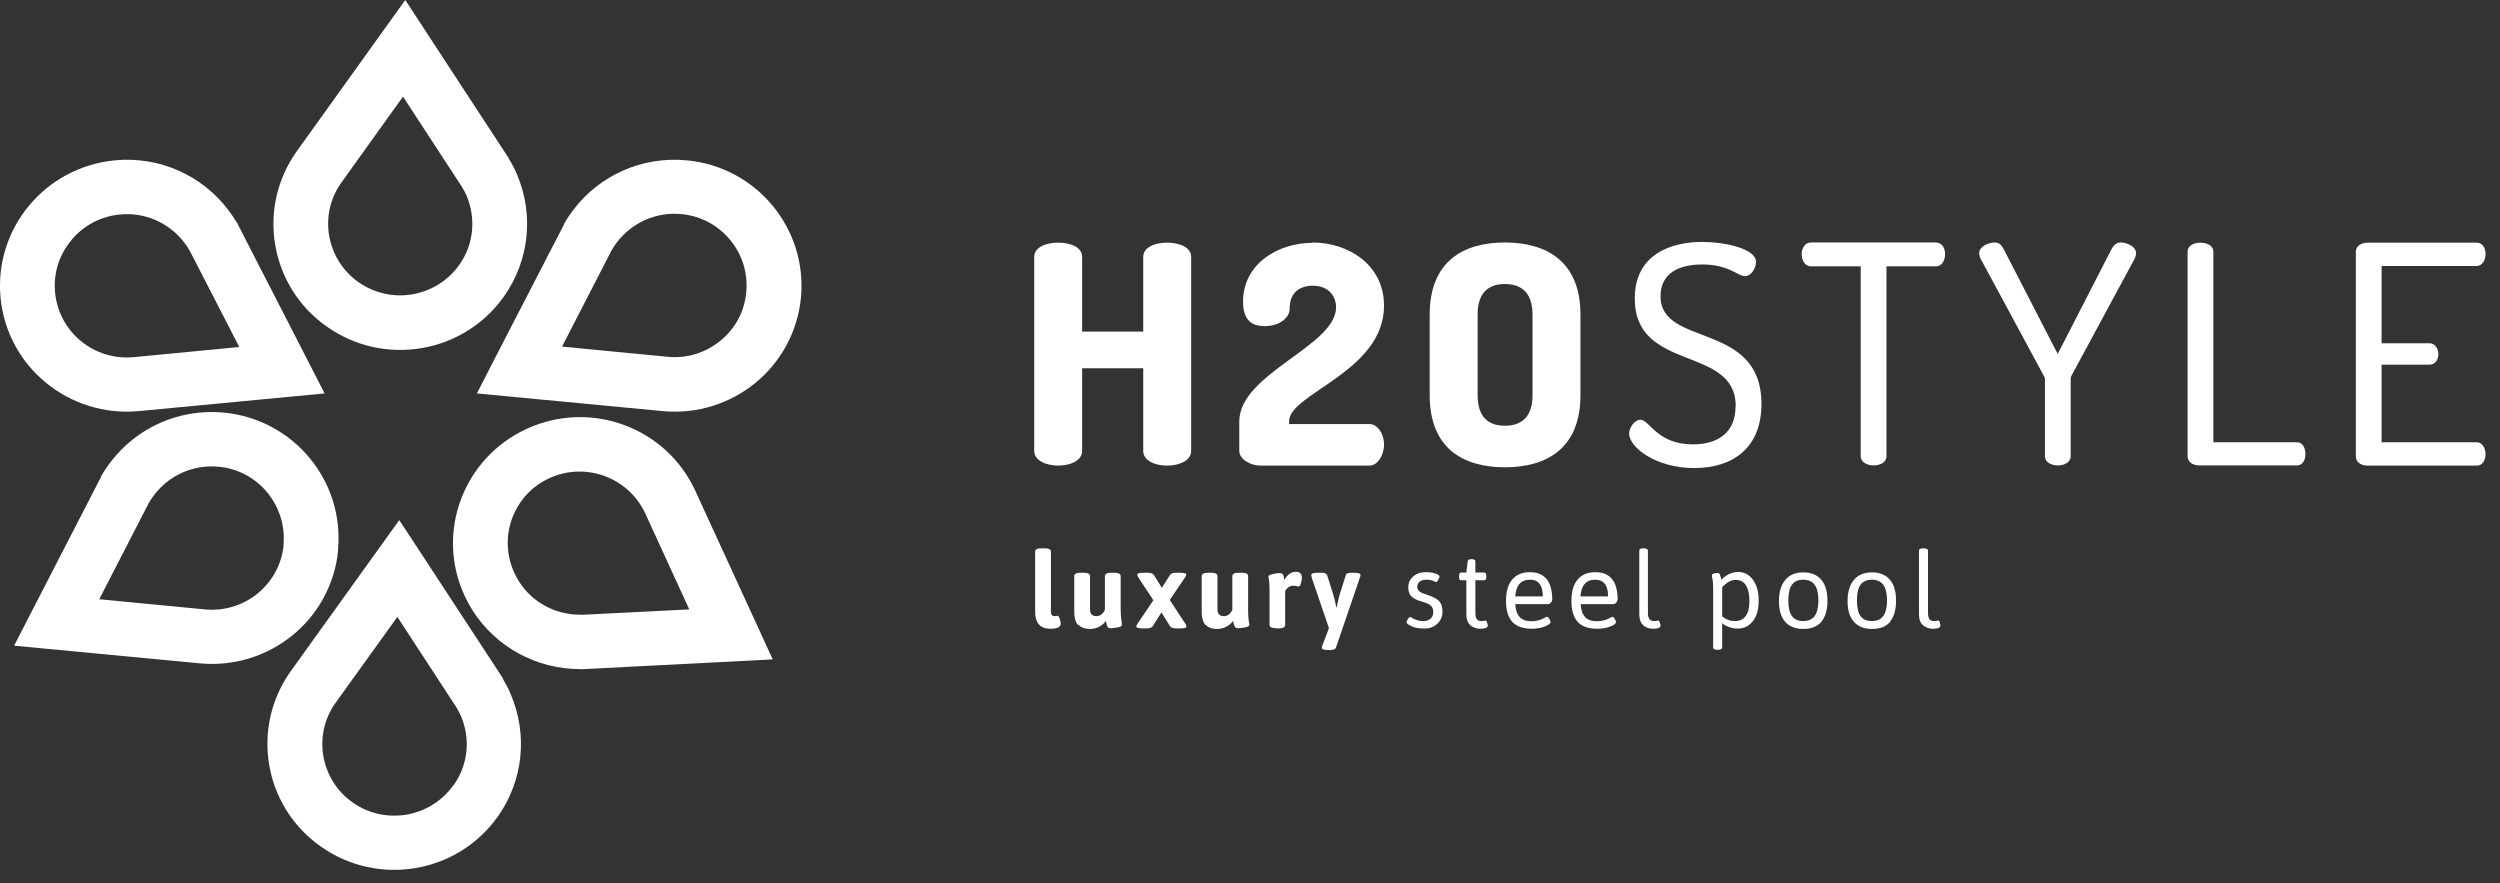
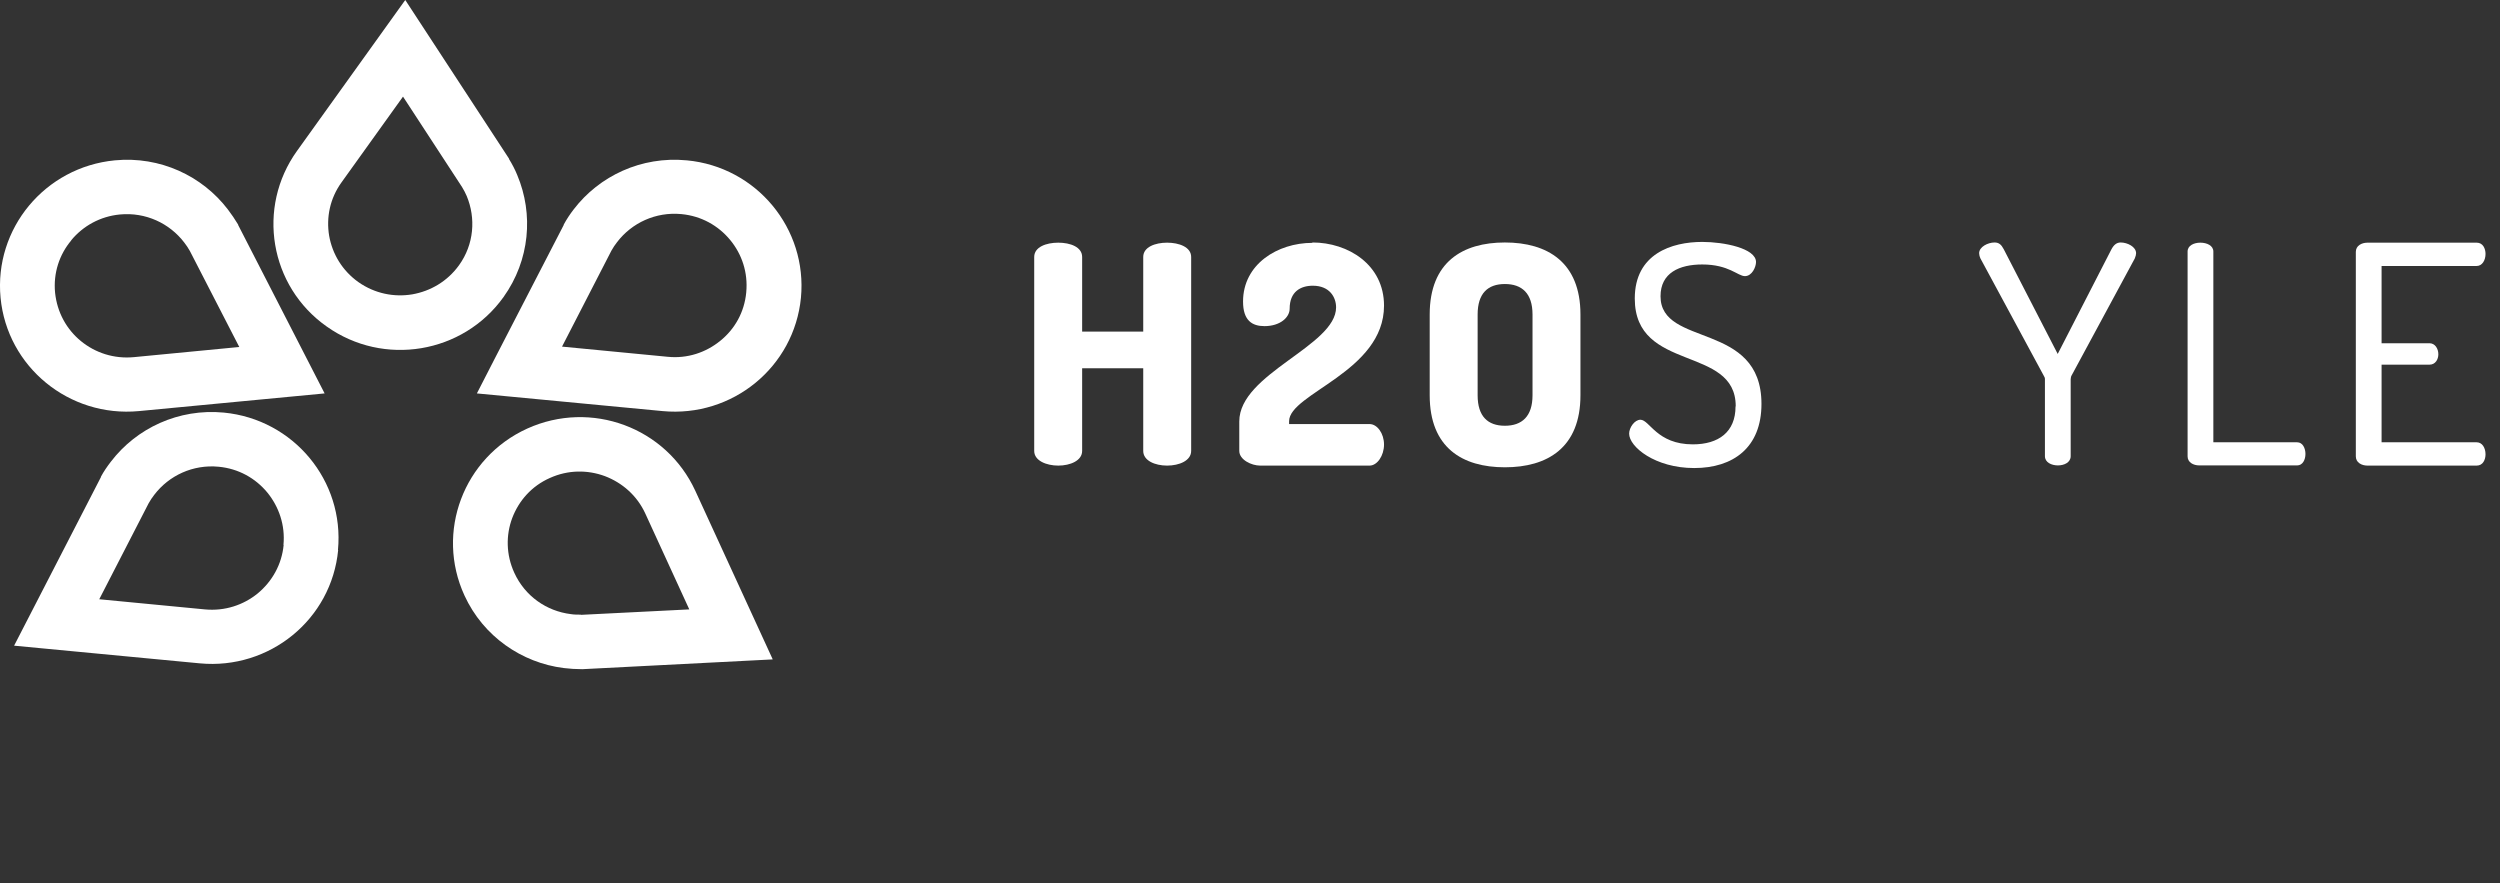
<svg xmlns="http://www.w3.org/2000/svg" width="133" height="47" viewBox="0 0 133 47" fill="none">
  <rect x="0" y="0" width="133" height="47" fill="#333333" stroke="none" />
  <g clip-path="url(#clip0_69_92)">
    <path d="M18.17 9.7L21.44 5.14L24.58 9.95C24.68 10.11 24.76 10.27 24.83 10.43C25.32 11.61 25.22 13 24.42 14.11C23.8 14.97 22.9 15.49 21.93 15.66C20.96 15.82 19.94 15.62 19.07 15.01C18.21 14.4 17.68 13.51 17.51 12.54C17.35 11.57 17.55 10.56 18.17 9.7ZM17.38 17.37C20.41 19.52 24.63 18.82 26.79 15.8C28.19 13.84 28.39 11.39 27.52 9.32C27.4 9.02 27.25 8.74 27.08 8.46V8.44L21.56 0L15.8 8.03C13.64 11.04 14.34 15.23 17.38 17.37Z" fill="white" />
    <path d="M15.09 28.99C14.99 30.04 14.47 30.94 13.71 31.57C12.95 32.19 11.96 32.52 10.9 32.42L5.28 31.88L7.91 26.77C8 26.61 8.1 26.46 8.21 26.32C8.99 25.3 10.26 24.7 11.63 24.83C12.69 24.93 13.59 25.44 14.22 26.2C14.84 26.96 15.18 27.94 15.08 28.99M17.98 29.26C18.33 25.58 15.62 22.31 11.91 21.95C9.5 21.72 7.26 22.78 5.9 24.56C5.7 24.82 5.52 25.08 5.37 25.36V25.38L0.75 34.35L10.63 35.29C14.34 35.64 17.64 32.95 17.99 29.26" fill="white" />
-     <path d="M24.11 41.79C23.49 42.65 22.59 43.17 21.62 43.34C20.64 43.5 19.62 43.3 18.76 42.69C17.89 42.08 17.37 41.18 17.2 40.22C17.04 39.25 17.24 38.24 17.86 37.38L21.14 32.82L24.28 37.63C24.37 37.79 24.46 37.95 24.53 38.11C25.03 39.29 24.92 40.68 24.12 41.79M26.77 36.13V36.11L22.41 29.45L21.24 27.67L15.48 35.69C13.32 38.7 14.02 42.89 17.06 45.03C20.09 47.18 24.31 46.48 26.47 43.46C27.87 41.5 28.06 39.05 27.19 36.98C27.07 36.68 26.92 36.39 26.75 36.12" fill="white" />
    <path d="M30.91 32.7C30.73 32.7 30.54 32.7 30.36 32.67C29.08 32.51 27.93 31.72 27.36 30.47C26.92 29.51 26.91 28.47 27.25 27.56C27.6 26.64 28.28 25.86 29.25 25.43C30.22 24.99 31.26 24.99 32.18 25.33C33.1 25.68 33.89 26.36 34.33 27.32L36.67 32.42L30.9 32.71L30.91 32.7ZM28.05 22.8C24.66 24.34 23.16 28.31 24.71 31.68C25.71 33.86 27.76 35.26 29.99 35.54C30.32 35.58 30.64 35.6 30.96 35.6H30.99L41.11 35.08L36.99 26.11C35.44 22.74 31.45 21.26 28.05 22.8Z" fill="white" />
    <path d="M39.7 15.56C39.6 16.61 39.09 17.51 38.32 18.13C37.56 18.75 36.57 19.09 35.51 18.98L29.9 18.44L32.53 13.33C32.62 13.17 32.72 13.02 32.83 12.88C33.61 11.86 34.88 11.26 36.25 11.39C37.31 11.49 38.21 12 38.84 12.76C39.47 13.52 39.8 14.5 39.7 15.55M36.53 8.53C34.12 8.3 31.88 9.36 30.52 11.14C30.32 11.4 30.14 11.67 29.99 11.95V11.97L26.34 19.04L25.37 20.93L35.25 21.87C38.96 22.22 42.25 19.53 42.61 15.84C42.96 12.16 40.25 8.88 36.54 8.53" fill="white" />
    <path d="M3.79 12.78C4.42 12.02 5.33 11.51 6.38 11.41C7.75 11.28 9.02 11.88 9.8 12.9C9.91 13.04 10.01 13.19 10.1 13.35L12.73 18.46L7.12 19C6.06 19.1 5.07 18.77 4.31 18.15C3.55 17.53 3.04 16.63 2.93 15.57C2.83 14.52 3.16 13.54 3.79 12.79M7.39 21.87L17.27 20.93L16.3 19.04L12.67 11.97V11.95C12.5 11.67 12.32 11.4 12.12 11.14C10.76 9.36 8.52 8.3 6.11 8.53C2.39 8.89 -0.32 12.16 0.03 15.84C0.38 19.52 3.68 22.22 7.39 21.87Z" fill="white" />
-     <path d="M60.82 19.59H57.57V23.99C57.57 24.51 56.93 24.77 56.3 24.77C55.67 24.77 55.02 24.51 55.02 23.99V13.67C55.02 13.14 55.66 12.91 56.3 12.91C56.94 12.91 57.57 13.14 57.57 13.67V17.64H60.82V13.67C60.82 13.14 61.46 12.91 62.09 12.91C62.72 12.91 63.37 13.14 63.37 13.67V23.99C63.37 24.51 62.73 24.77 62.09 24.77C61.45 24.77 60.82 24.51 60.82 23.99V19.59Z" fill="white" />
+     <path d="M60.82 19.59H57.57V23.99C57.57 24.51 56.93 24.77 56.3 24.77C55.67 24.77 55.02 24.51 55.02 23.99V13.67C55.02 13.14 55.66 12.91 56.3 12.91C56.94 12.91 57.57 13.14 57.57 13.67V17.64H60.82V13.67C60.82 13.14 61.46 12.91 62.09 12.91C62.72 12.91 63.37 13.14 63.37 13.67V23.99C63.37 24.51 62.73 24.77 62.09 24.77C61.45 24.77 60.82 24.51 60.82 23.99Z" fill="white" />
    <path d="M69.82 12.9C71.72 12.9 73.63 14.08 73.63 16.26C73.63 19.78 68.58 20.93 68.58 22.41V22.56H72.86C73.27 22.56 73.63 23.06 73.63 23.65C73.63 24.24 73.27 24.77 72.86 24.77H67.04C66.58 24.77 65.93 24.46 65.93 23.99V22.42C65.93 19.87 71.08 18.41 71.08 16.35C71.08 15.83 70.75 15.2 69.84 15.2C69.19 15.2 68.61 15.52 68.61 16.42C68.61 16.89 68.1 17.35 67.27 17.35C66.62 17.35 66.13 17.06 66.13 16.04C66.13 14.06 67.96 12.92 69.82 12.92" fill="white" />
    <path d="M81.53 16.73C81.53 15.61 80.97 15.11 80.06 15.11C79.15 15.11 78.61 15.61 78.61 16.73V21.03C78.61 22.15 79.15 22.65 80.06 22.65C80.97 22.65 81.53 22.15 81.53 21.03V16.73ZM76.06 21.03V16.73C76.06 13.94 77.81 12.9 80.06 12.9C82.31 12.9 84.08 13.94 84.08 16.73V21.03C84.08 23.82 82.32 24.86 80.06 24.86C77.8 24.86 76.06 23.82 76.06 21.03Z" fill="white" />
    <path d="M92.34 21.61C92.34 18.35 86.97 19.83 86.97 15.88C86.97 13.5 88.94 12.87 90.56 12.87C91.72 12.87 93.42 13.21 93.42 13.94C93.42 14.2 93.21 14.69 92.83 14.69C92.45 14.69 91.98 14.07 90.56 14.07C89.35 14.07 88.34 14.51 88.34 15.76C88.34 18.5 93.71 17.07 93.71 21.49C93.71 23.81 92.21 24.9 90.13 24.9C88.05 24.9 86.67 23.77 86.67 23.07C86.67 22.75 86.96 22.33 87.27 22.33C87.76 22.33 88.14 23.64 90.06 23.64C91.43 23.64 92.33 22.98 92.33 21.63" fill="white" />
-     <path d="M102.99 12.9C103.32 12.9 103.48 13.21 103.48 13.52C103.48 13.83 103.32 14.17 102.99 14.17H100.36V24.27C100.36 24.6 100.02 24.76 99.68 24.76C99.34 24.76 98.99 24.6 98.99 24.27V14.17H96.34C96.03 14.17 95.85 13.86 95.85 13.52C95.85 13.23 96.01 12.9 96.34 12.9H102.99Z" fill="white" />
    <path d="M108.79 20.17C108.79 20.1 108.77 20.06 108.74 20.01L105.36 13.75C105.31 13.64 105.29 13.54 105.29 13.47C105.29 13.13 105.76 12.9 106.11 12.9C106.34 12.9 106.47 13.01 106.6 13.26L109.47 18.83L112.33 13.26C112.46 13.02 112.61 12.9 112.82 12.9C113.18 12.9 113.64 13.13 113.64 13.47C113.64 13.54 113.62 13.63 113.57 13.75L110.19 20.01C110.19 20.01 110.16 20.11 110.16 20.17V24.27C110.16 24.6 109.82 24.76 109.48 24.76C109.14 24.76 108.79 24.6 108.79 24.27V20.17Z" fill="white" />
    <path d="M117 24.76C116.69 24.76 116.38 24.6 116.38 24.28V13.38C116.38 13.06 116.72 12.91 117.06 12.91C117.4 12.91 117.75 13.06 117.75 13.38V23.53H122.21C122.5 23.53 122.65 23.84 122.65 24.15C122.65 24.46 122.5 24.76 122.21 24.76H117Z" fill="white" />
    <path d="M126.7 18.26H129.25C129.54 18.26 129.72 18.54 129.72 18.85C129.72 19.11 129.57 19.4 129.25 19.4H126.7V23.53H131.76C132.05 23.53 132.23 23.82 132.23 24.17C132.23 24.46 132.09 24.77 131.76 24.77H125.95C125.64 24.77 125.33 24.61 125.33 24.28V13.4C125.33 13.07 125.64 12.91 125.95 12.91H131.76C132.09 12.91 132.23 13.22 132.23 13.51C132.23 13.85 132.05 14.15 131.76 14.15H126.7V18.27V18.26Z" fill="white" />
-     <path d="M55.91 32.56V29.35C55.91 29.23 55.8 29.17 55.57 29.17H55.41C55.18 29.17 55.07 29.23 55.07 29.35V32.54C55.07 33.15 55.34 33.45 55.89 33.45C56.25 33.45 56.43 33.36 56.43 33.17C56.43 33.12 56.41 33.04 56.38 32.93C56.35 32.82 56.3 32.76 56.26 32.76L56.11 32.78C55.97 32.78 55.91 32.7 55.91 32.54M57.38 33.24C57.52 33.39 57.72 33.46 58 33.46C58.17 33.46 58.33 33.42 58.48 33.34C58.63 33.26 58.75 33.16 58.83 33.03C58.83 33.04 58.84 33.07 58.85 33.13C58.86 33.18 58.87 33.22 58.88 33.24C58.88 33.26 58.9 33.29 58.91 33.32C58.92 33.36 58.94 33.38 58.97 33.4C58.99 33.42 59.04 33.42 59.12 33.42C59.2 33.42 59.31 33.4 59.46 33.38C59.61 33.35 59.69 33.3 59.69 33.24L59.66 33.01C59.64 32.85 59.62 32.66 59.62 32.43V30.65C59.62 30.53 59.51 30.47 59.28 30.47H59.12C58.9 30.47 58.78 30.53 58.78 30.65V32.45C58.67 32.67 58.52 32.78 58.33 32.78C58.11 32.78 57.99 32.66 57.99 32.43V30.65C57.99 30.53 57.88 30.47 57.65 30.47H57.49C57.27 30.47 57.15 30.53 57.15 30.65V32.56C57.15 32.87 57.22 33.1 57.35 33.25M60.81 33.43H60.98C61.16 33.43 61.28 33.39 61.32 33.32L61.79 32.58L62.25 33.32C62.29 33.39 62.41 33.43 62.59 33.43H62.77C63.01 33.43 63.12 33.4 63.12 33.33C63.12 33.3 63.1 33.25 63.06 33.18L62.23 31.92L63.05 30.71C63.09 30.65 63.11 30.6 63.11 30.57C63.11 30.5 62.99 30.47 62.75 30.47H62.59C62.41 30.47 62.29 30.51 62.25 30.58L61.81 31.27L61.38 30.58C61.33 30.51 61.22 30.47 61.04 30.47H60.86C60.62 30.47 60.5 30.5 60.5 30.57C60.5 30.6 60.52 30.65 60.56 30.72L61.36 31.93L60.51 33.19C60.47 33.25 60.45 33.3 60.45 33.33C60.45 33.4 60.57 33.43 60.8 33.43M64.14 33.24C64.28 33.39 64.48 33.46 64.76 33.46C64.93 33.46 65.09 33.42 65.24 33.34C65.39 33.26 65.51 33.16 65.6 33.03C65.6 33.04 65.61 33.07 65.62 33.13C65.63 33.18 65.64 33.22 65.65 33.24C65.65 33.26 65.67 33.29 65.69 33.32C65.7 33.36 65.72 33.38 65.75 33.4C65.78 33.42 65.82 33.42 65.9 33.42C65.98 33.42 66.09 33.4 66.24 33.38C66.39 33.35 66.47 33.3 66.47 33.24L66.43 33.01C66.41 32.85 66.4 32.66 66.4 32.43V30.65C66.4 30.53 66.29 30.47 66.06 30.47H65.9C65.67 30.47 65.56 30.53 65.56 30.65V32.45C65.45 32.67 65.3 32.78 65.11 32.78C64.89 32.78 64.77 32.66 64.77 32.43V30.65C64.77 30.53 64.66 30.47 64.43 30.47H64.27C64.04 30.47 63.93 30.53 63.93 30.65V32.56C63.93 32.87 64 33.1 64.13 33.25M67.87 33.43H68.03C68.25 33.43 68.37 33.37 68.37 33.25V31.44C68.48 31.25 68.63 31.16 68.82 31.16C68.86 31.16 68.91 31.16 68.97 31.18C69.03 31.2 69.07 31.2 69.09 31.2C69.14 31.2 69.18 31.14 69.21 31.02C69.25 30.9 69.26 30.8 69.26 30.72C69.26 30.64 69.24 30.57 69.19 30.51C69.14 30.45 69.06 30.42 68.94 30.42C68.69 30.42 68.48 30.57 68.33 30.85C68.33 30.84 68.32 30.81 68.31 30.76C68.31 30.71 68.29 30.68 68.29 30.66C68.29 30.64 68.27 30.61 68.26 30.58C68.24 30.55 68.22 30.52 68.2 30.51C68.18 30.5 68.13 30.49 68.05 30.49C67.97 30.49 67.86 30.51 67.71 30.54C67.56 30.57 67.48 30.62 67.48 30.67C67.48 30.69 67.49 30.76 67.51 30.87C67.53 30.98 67.54 31.18 67.54 31.46V33.24C67.54 33.36 67.65 33.42 67.88 33.42M69.77 30.69L70.7 33.42L70.34 34.36C70.34 34.36 70.32 34.43 70.32 34.46C70.32 34.54 70.43 34.58 70.66 34.58H70.76C70.94 34.58 71.04 34.54 71.07 34.46L72.36 30.69C72.36 30.69 72.38 30.62 72.38 30.59C72.38 30.51 72.27 30.47 72.04 30.47H71.91C71.73 30.47 71.62 30.51 71.6 30.59L71.27 31.63C71.24 31.72 71.19 31.95 71.11 32.31H71.09C71.02 31.96 70.97 31.74 70.93 31.63L70.6 30.59C70.57 30.51 70.47 30.47 70.28 30.47H70.1C69.87 30.47 69.76 30.51 69.76 30.59C69.76 30.6 69.76 30.64 69.78 30.69M75.12 33.33C75.31 33.41 75.53 33.44 75.79 33.44C76.05 33.44 76.27 33.36 76.46 33.19C76.64 33.02 76.74 32.81 76.74 32.55C76.74 32.29 76.68 32.1 76.55 31.97C76.42 31.84 76.18 31.72 75.83 31.61C75.67 31.56 75.56 31.51 75.5 31.45C75.43 31.39 75.4 31.31 75.4 31.2C75.4 31.09 75.45 31.01 75.53 30.94C75.62 30.87 75.74 30.84 75.9 30.84C76.06 30.84 76.2 30.87 76.33 30.94C76.37 30.96 76.4 30.97 76.4 30.97C76.43 30.97 76.47 30.93 76.51 30.86C76.55 30.78 76.58 30.72 76.58 30.67C76.58 30.61 76.5 30.56 76.36 30.51C76.21 30.46 76.04 30.44 75.85 30.44C75.57 30.44 75.35 30.52 75.18 30.67C75.01 30.82 74.92 31.01 74.92 31.23C74.92 31.45 74.97 31.62 75.09 31.73C75.2 31.84 75.38 31.93 75.63 32C75.88 32.07 76.05 32.15 76.13 32.23C76.21 32.31 76.25 32.42 76.25 32.57C76.25 32.72 76.2 32.83 76.11 32.91C76.01 32.99 75.89 33.04 75.74 33.04C75.59 33.04 75.46 33.02 75.36 32.98C75.25 32.95 75.17 32.91 75.12 32.87C75.06 32.84 75.03 32.82 75.03 32.82C74.99 32.82 74.95 32.86 74.9 32.93C74.85 33 74.83 33.06 74.83 33.1C74.83 33.17 74.92 33.24 75.11 33.32M78.24 33.28C78.39 33.39 78.56 33.45 78.74 33.45C79.01 33.45 79.15 33.39 79.15 33.28C79.15 33.24 79.14 33.19 79.11 33.12C79.09 33.05 79.06 33.01 79.03 33.01C79.03 33.01 79 33.01 78.95 33.03C78.91 33.03 78.85 33.04 78.79 33.04C78.59 33.04 78.49 32.9 78.49 32.62V30.87H78.96C79.04 30.87 79.07 30.81 79.07 30.7V30.63C79.07 30.52 79.03 30.46 78.96 30.46H78.49V29.87C78.49 29.79 78.43 29.75 78.32 29.75H78.26C78.15 29.75 78.09 29.79 78.08 29.87L78.01 30.46H77.73C77.66 30.46 77.62 30.52 77.62 30.63V30.7C77.62 30.81 77.66 30.87 77.73 30.87H78.01V32.66C78.01 32.95 78.08 33.15 78.23 33.26M81.47 33.45C81.74 33.45 81.97 33.41 82.18 33.33C82.38 33.25 82.49 33.17 82.49 33.09C82.49 33.05 82.47 33 82.42 32.92C82.37 32.84 82.33 32.81 82.29 32.81C82.29 32.81 82.24 32.83 82.17 32.87C81.96 32.99 81.72 33.05 81.47 33.05C81.19 33.05 80.98 32.97 80.85 32.83C80.71 32.68 80.63 32.45 80.61 32.14H82.39C82.39 32.14 82.46 32.11 82.51 32.05C82.56 31.99 82.58 31.94 82.58 31.91C82.58 30.93 82.18 30.44 81.39 30.44C80.98 30.44 80.67 30.57 80.45 30.83C80.23 31.09 80.12 31.47 80.12 31.97C80.12 32.47 80.23 32.84 80.46 33.09C80.69 33.33 81.03 33.45 81.5 33.45M80.61 31.73C80.65 31.14 80.91 30.84 81.4 30.84C81.85 30.84 82.08 31.14 82.08 31.73H80.62H80.61ZM84.96 33.45C85.23 33.45 85.46 33.41 85.67 33.33C85.88 33.25 85.97 33.17 85.97 33.09C85.97 33.05 85.95 33 85.9 32.92C85.85 32.84 85.81 32.81 85.77 32.81C85.77 32.81 85.72 32.83 85.66 32.87C85.44 32.99 85.21 33.05 84.95 33.05C84.67 33.05 84.46 32.97 84.33 32.83C84.19 32.68 84.11 32.45 84.09 32.14H85.87C85.87 32.14 85.94 32.11 85.99 32.05C86.03 31.99 86.06 31.94 86.06 31.91C86.06 30.93 85.66 30.44 84.87 30.44C84.46 30.44 84.15 30.57 83.93 30.83C83.71 31.09 83.6 31.47 83.6 31.97C83.6 32.47 83.71 32.84 83.94 33.09C84.16 33.33 84.51 33.45 84.98 33.45M84.08 31.73C84.12 31.14 84.38 30.84 84.87 30.84C85.32 30.84 85.55 31.14 85.55 31.73H84.09H84.08ZM87.43 33.28C87.58 33.39 87.75 33.45 87.93 33.45C88.21 33.45 88.34 33.39 88.34 33.28C88.34 33.24 88.33 33.19 88.3 33.12C88.28 33.05 88.25 33.01 88.22 33.01C88.22 33.01 88.19 33.01 88.14 33.03C88.1 33.03 88.04 33.04 87.98 33.04C87.78 33.04 87.67 32.9 87.67 32.62V29.3C87.67 29.22 87.6 29.17 87.45 29.17H87.43C87.28 29.17 87.21 29.21 87.21 29.3V32.66C87.21 32.95 87.28 33.15 87.43 33.26M91.62 33.16C91.87 33.35 92.15 33.44 92.46 33.44C92.77 33.44 93.04 33.31 93.25 33.05C93.46 32.79 93.56 32.43 93.56 31.97V31.92C93.56 31.48 93.46 31.13 93.26 30.85C93.06 30.57 92.8 30.43 92.47 30.43C92.14 30.43 91.84 30.57 91.57 30.85C91.57 30.84 91.57 30.82 91.56 30.78C91.56 30.75 91.55 30.72 91.54 30.71C91.54 30.7 91.53 30.67 91.52 30.64C91.52 30.61 91.5 30.59 91.5 30.57C91.5 30.56 91.48 30.54 91.47 30.52C91.46 30.5 91.44 30.49 91.43 30.49C91.42 30.49 91.39 30.48 91.35 30.48C91.31 30.48 91.25 30.49 91.18 30.51C91.11 30.53 91.07 30.56 91.07 30.61C91.07 30.62 91.08 30.7 91.11 30.83C91.13 30.93 91.14 31.09 91.14 31.32V34.45C91.14 34.53 91.22 34.57 91.37 34.57H91.39C91.54 34.57 91.62 34.53 91.62 34.45V33.15V33.16ZM91.62 32.78V31.24C91.86 30.98 92.1 30.85 92.34 30.85C92.58 30.85 92.77 30.95 92.89 31.15C93.01 31.35 93.07 31.62 93.07 31.97C93.07 32.32 93.01 32.58 92.88 32.76C92.76 32.94 92.57 33.03 92.33 33.04H92.3C92.05 33.04 91.82 32.96 91.62 32.79M96.9 33.07C97.11 32.82 97.22 32.45 97.22 31.96C97.22 31.47 97.11 31.09 96.89 30.84C96.67 30.58 96.35 30.45 95.94 30.45C95.53 30.45 95.2 30.58 94.98 30.85C94.76 31.11 94.64 31.48 94.64 31.97C94.64 32.46 94.75 32.83 94.97 33.08C95.19 33.33 95.52 33.46 95.94 33.46C96.36 33.46 96.68 33.33 96.9 33.08M95.14 31.94C95.14 31.56 95.2 31.29 95.33 31.11C95.46 30.93 95.66 30.84 95.93 30.84C96.2 30.84 96.41 30.93 96.54 31.11C96.67 31.29 96.74 31.57 96.74 31.94C96.74 32.31 96.67 32.59 96.54 32.77C96.41 32.95 96.21 33.04 95.93 33.04C95.65 33.04 95.46 32.95 95.33 32.77C95.2 32.59 95.14 32.32 95.14 31.94ZM100.55 33.07C100.76 32.82 100.87 32.45 100.87 31.96C100.87 31.47 100.76 31.09 100.54 30.84C100.32 30.58 100 30.45 99.59 30.45C99.18 30.45 98.85 30.58 98.63 30.85C98.41 31.11 98.29 31.48 98.29 31.97C98.29 32.46 98.4 32.83 98.63 33.08C98.85 33.33 99.17 33.46 99.6 33.46C100.03 33.46 100.34 33.33 100.56 33.08M98.79 31.94C98.79 31.56 98.85 31.29 98.98 31.11C99.11 30.93 99.31 30.84 99.58 30.84C99.85 30.84 100.05 30.93 100.19 31.11C100.32 31.29 100.39 31.57 100.39 31.94C100.39 32.31 100.32 32.59 100.19 32.77C100.06 32.95 99.86 33.04 99.58 33.04C99.3 33.04 99.1 32.95 98.98 32.77C98.85 32.59 98.79 32.32 98.79 31.94ZM102.32 33.28C102.47 33.39 102.64 33.45 102.82 33.45C103.09 33.45 103.23 33.39 103.23 33.28C103.23 33.24 103.22 33.19 103.2 33.12C103.18 33.05 103.15 33.01 103.11 33.01C103.11 33.01 103.08 33.01 103.03 33.03C102.99 33.03 102.93 33.04 102.87 33.04C102.67 33.04 102.57 32.9 102.57 32.62V29.3C102.57 29.22 102.5 29.17 102.34 29.17H102.32C102.17 29.17 102.09 29.21 102.09 29.3V32.66C102.09 32.95 102.16 33.15 102.31 33.26" fill="white" />
  </g>
  <defs>
    <clipPath id="clip0_69_92">
      <rect width="132.24" height="46.28" fill="white" />
    </clipPath>
  </defs>
</svg>